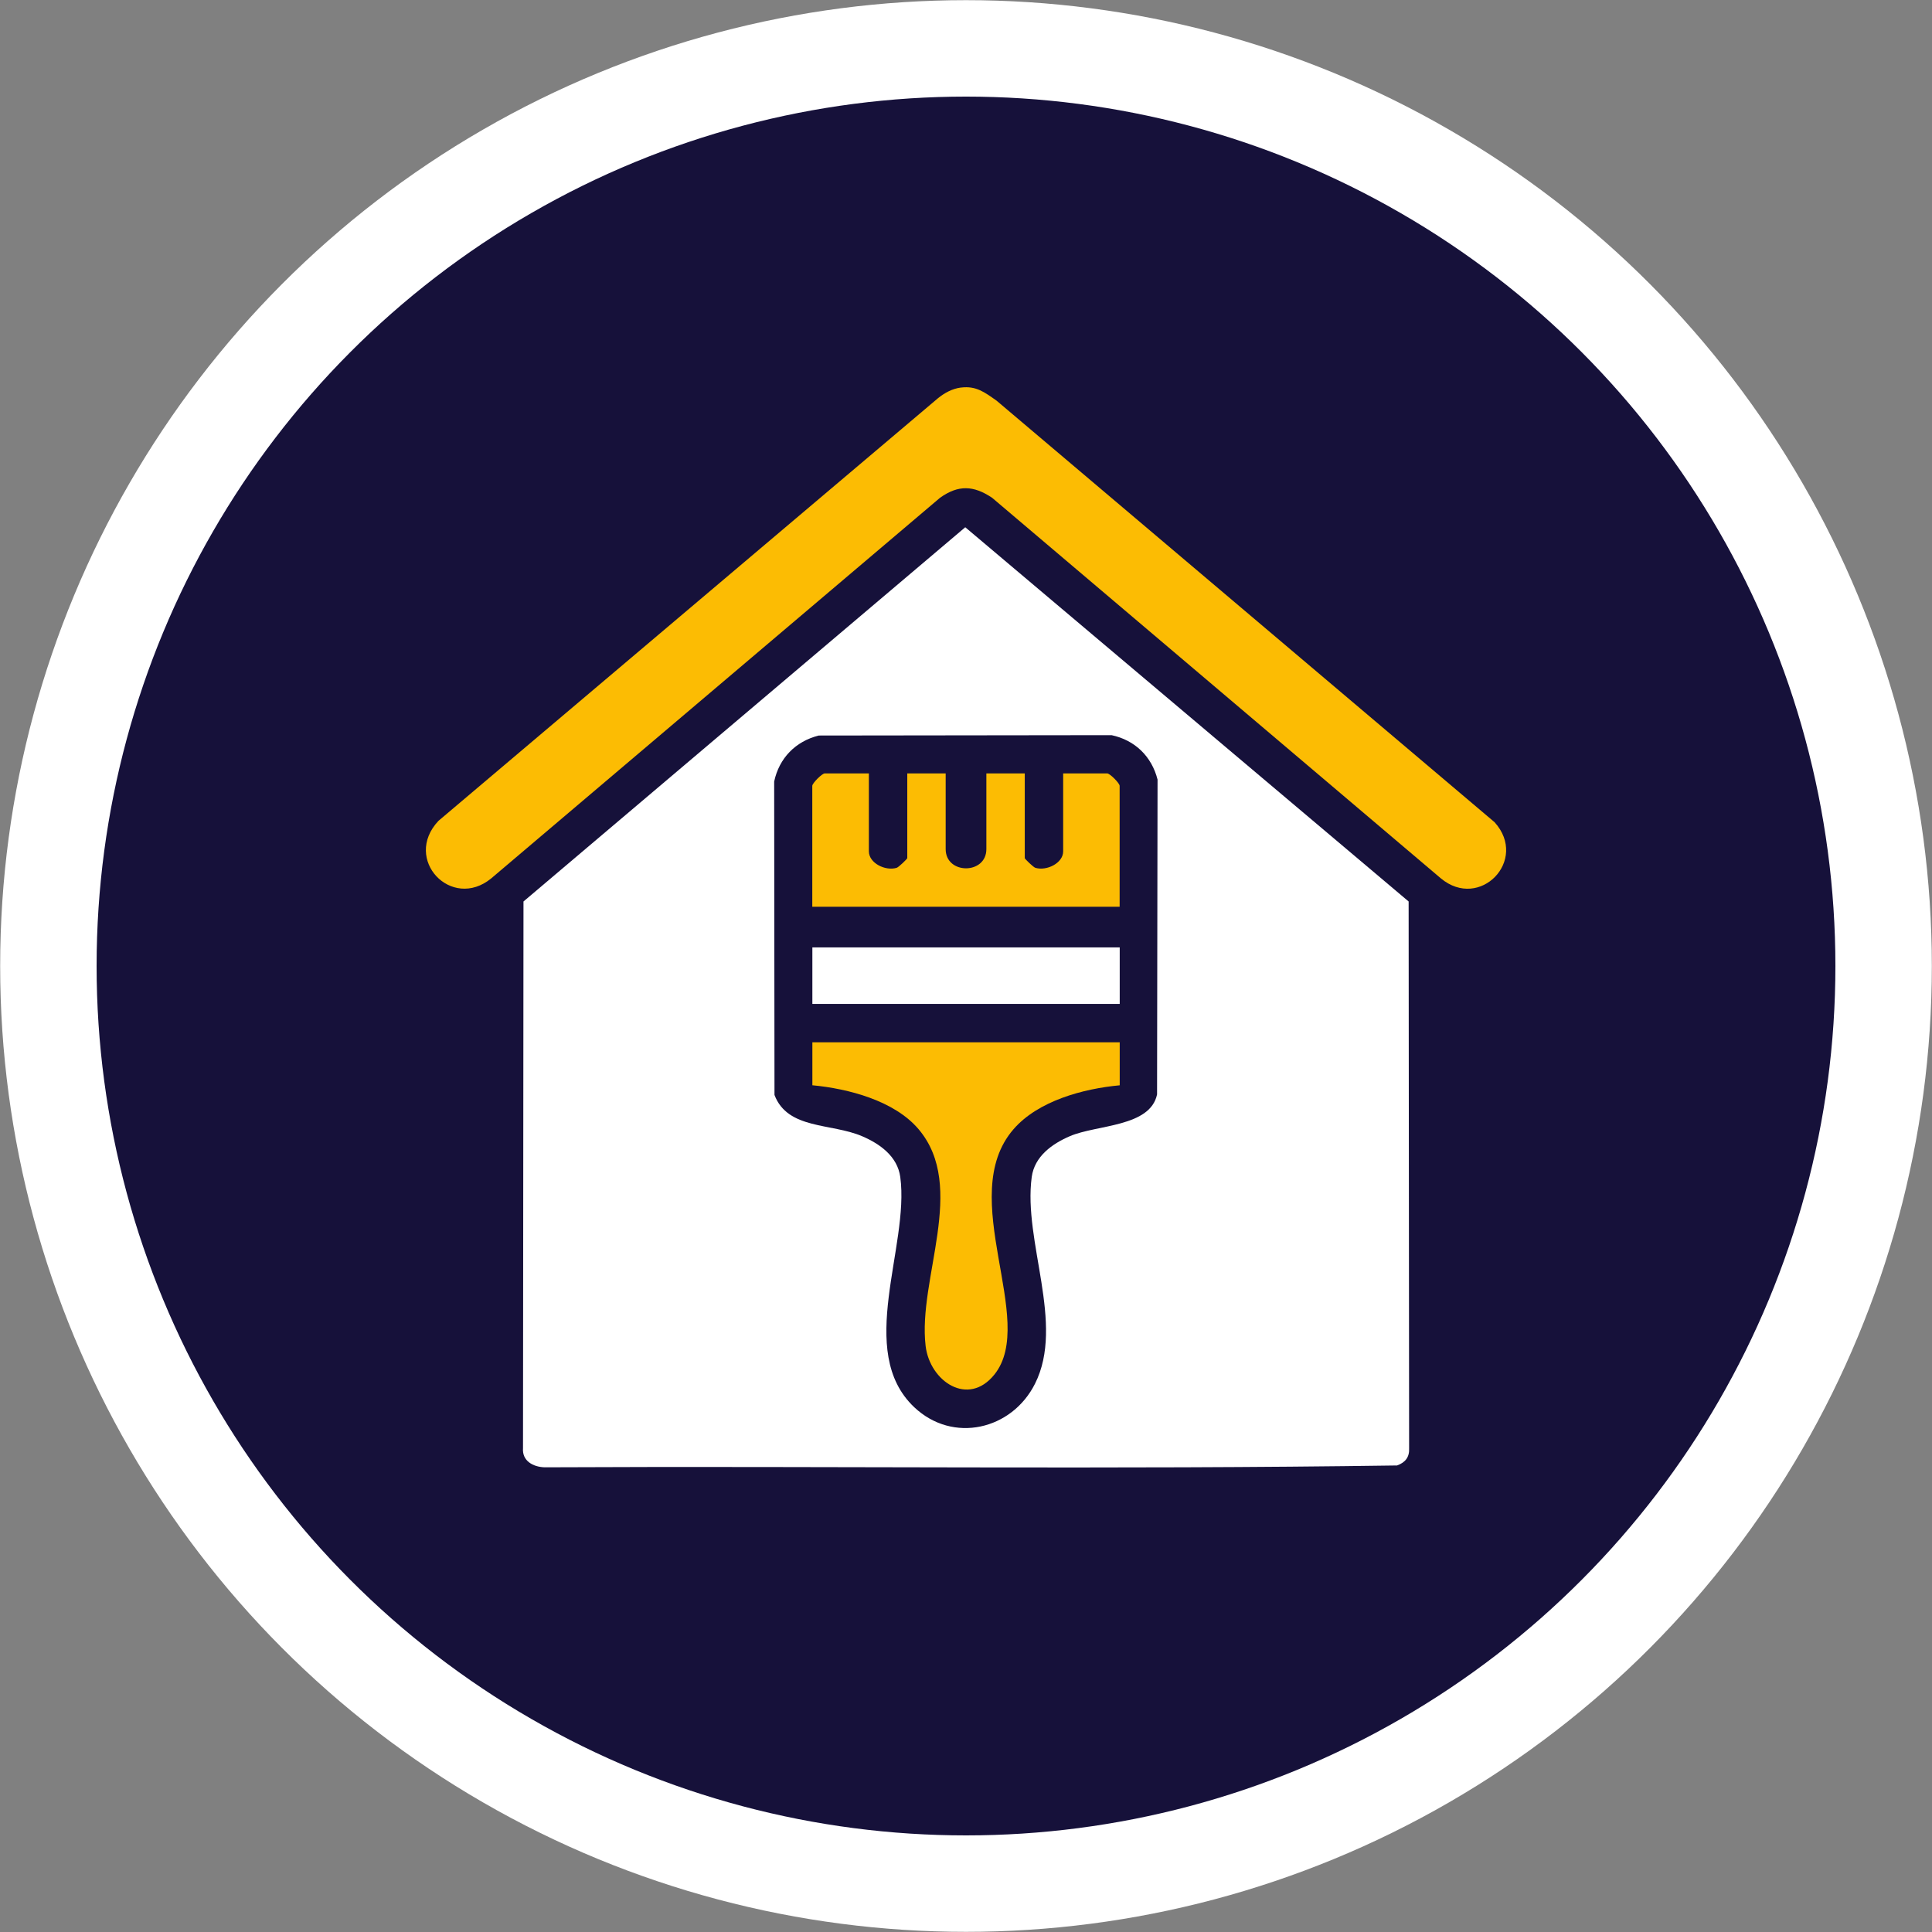
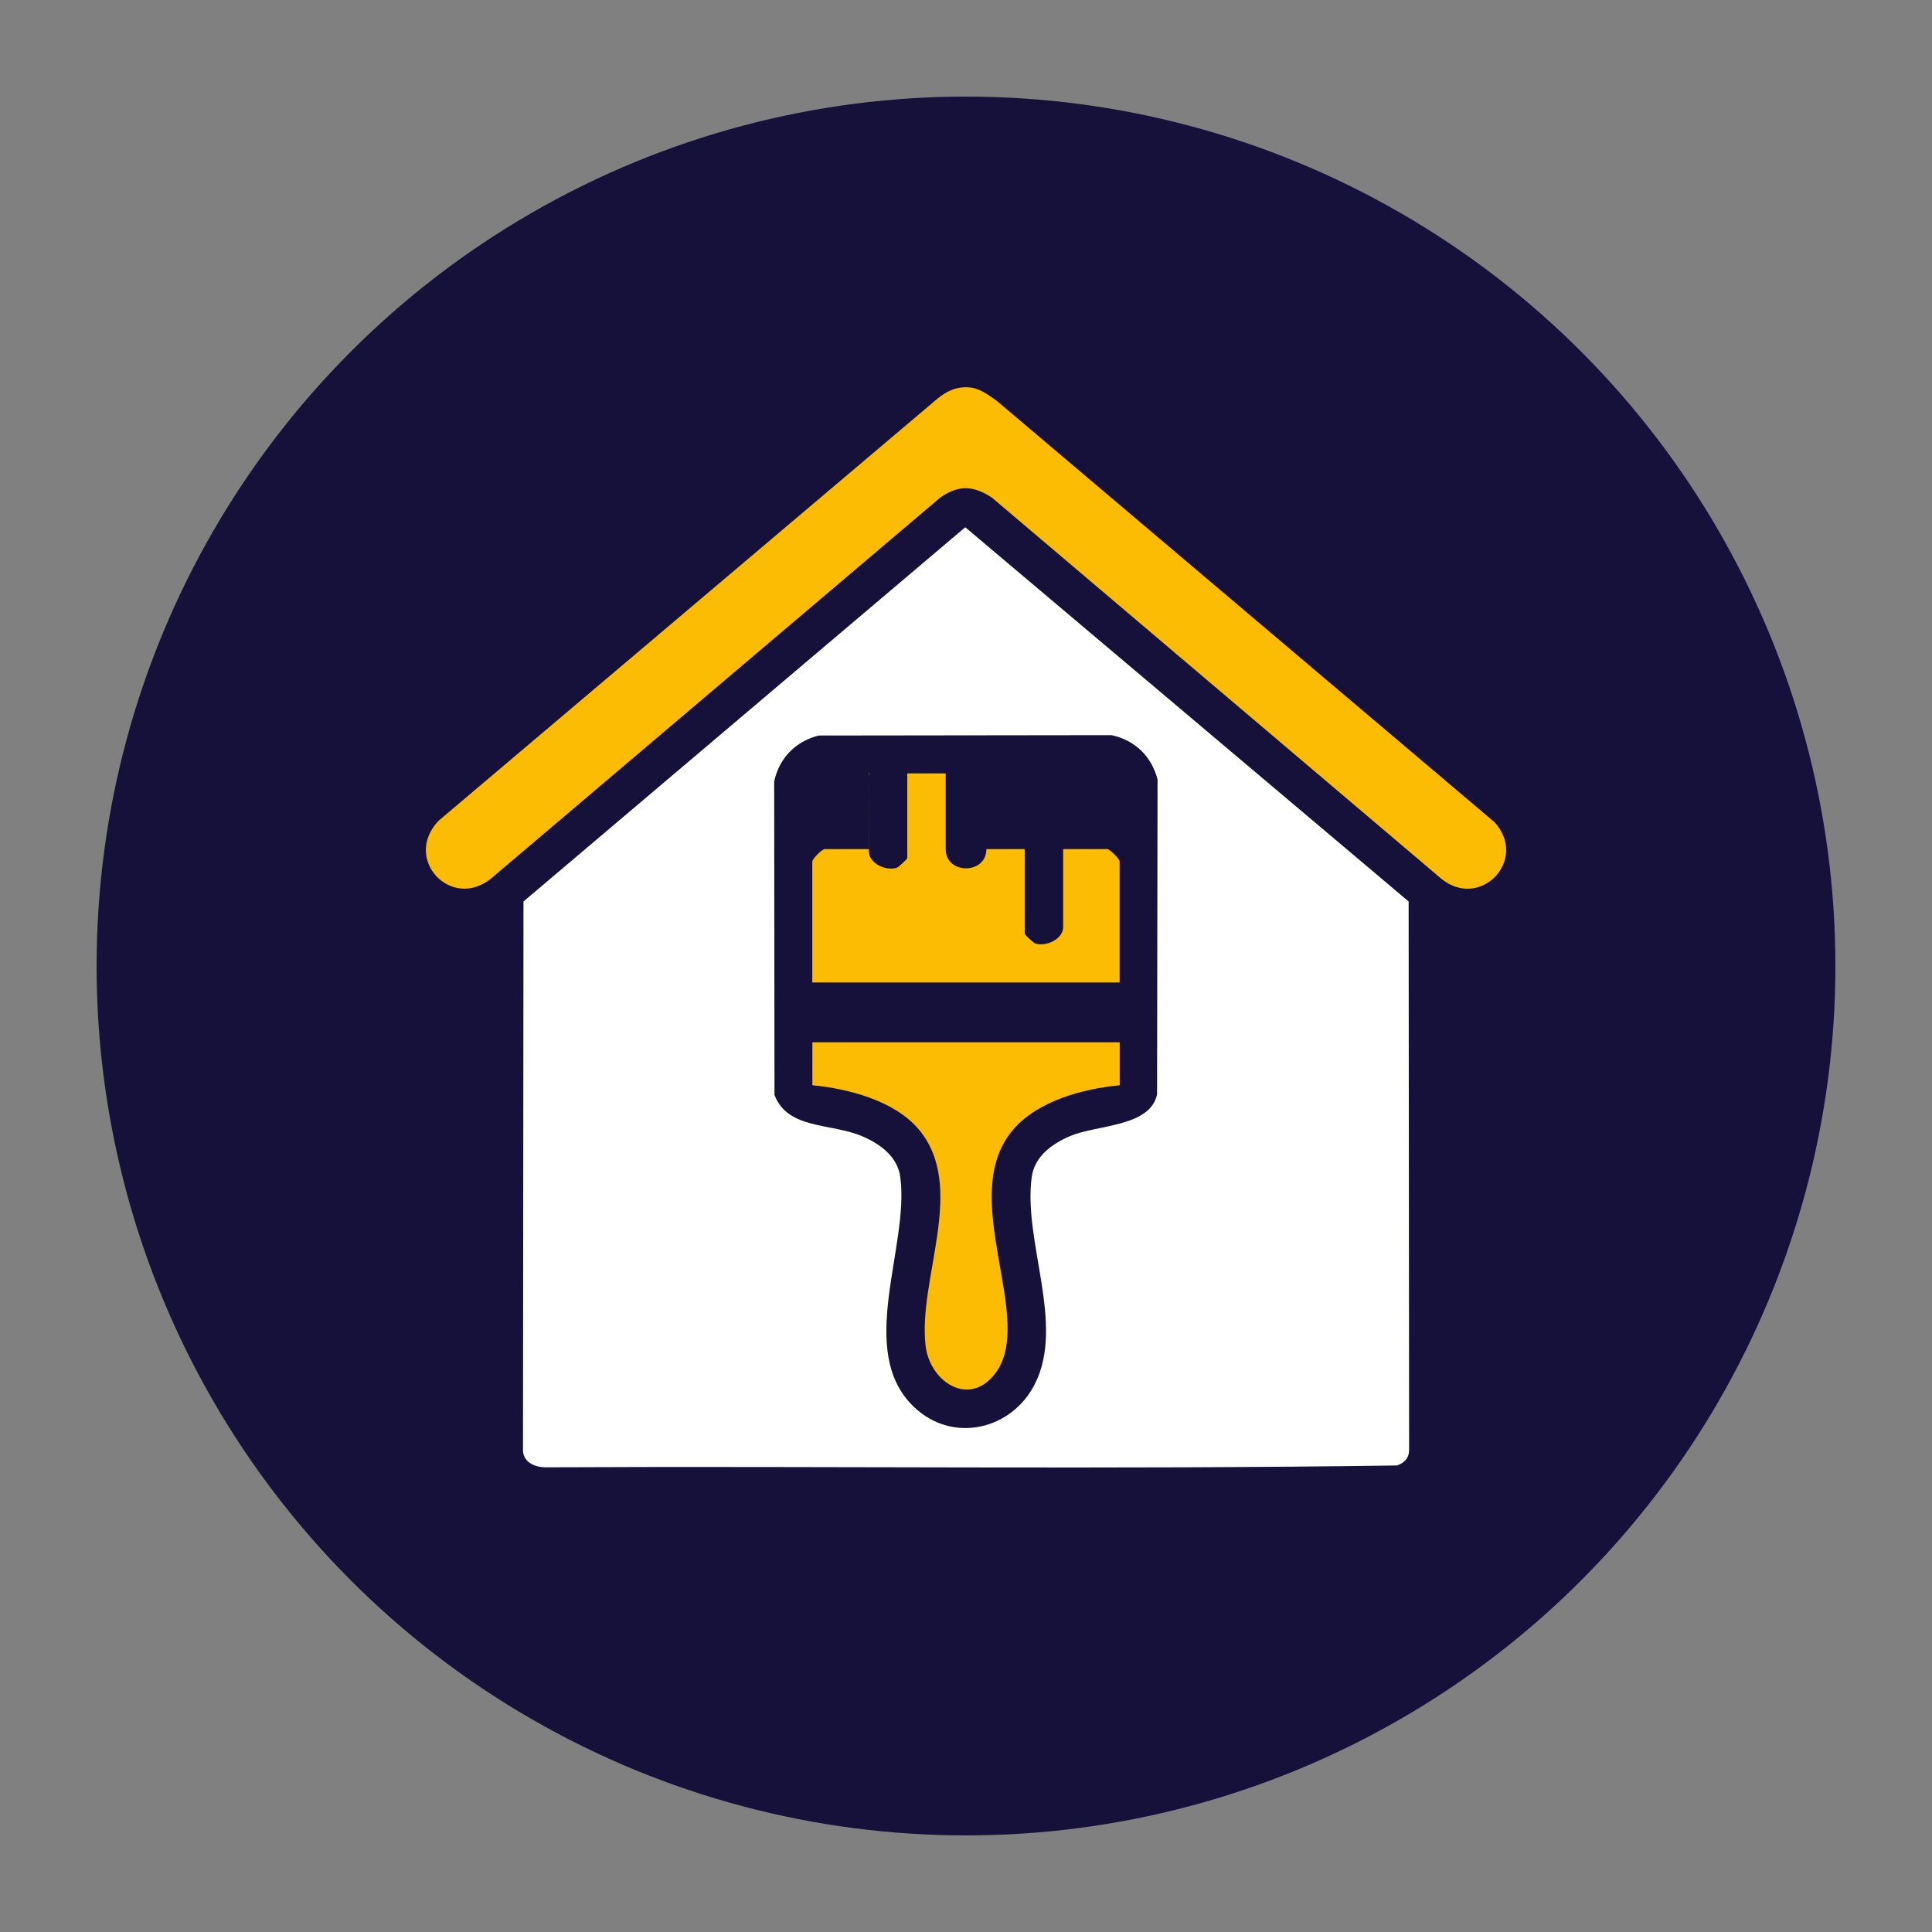
<svg xmlns="http://www.w3.org/2000/svg" id="Layer_1" version="1.1" viewBox="0 0 48 48">
  <rect x="0" y="0" width="48" height="48" fill="#808080" stroke="none" />
  <g id="Layer_3">
-     <circle cx="24" cy="24" r="23.996" fill="#fff" />
-   </g>
+     </g>
  <g>
    <circle cx="24" cy="24" r="21.6" fill="#16113a" />
    <g>
      <path d="M23.981,13.099l11.016,9.298.012,13.581c.012.225-.095.357-.299.431-7.051.103-14.124.011-21.183.046-.285-.011-.558-.159-.533-.477l.012-13.581s10.976-9.298,10.976-9.298ZM20.337,18.275c-.573.145-.979.56-1.103,1.142l.008,7.787c.328.862,1.407.696,2.175,1.024.442.189.88.5.95,1.015.235,1.73-1.118,4.332.346,5.718.963.911,2.428.563,3.002-.584.748-1.491-.3-3.531-.082-5.135.07-.514.509-.826.95-1.015.674-.288,1.993-.224,2.164-1.037l.012-7.822c-.145-.573-.56-.979-1.142-1.103l-7.281.009h0Z" fill="#fff" />
      <path d="M23.876,9.629c.378-.047.588.118.882.324l12.376,10.476c.848.943-.369,2.2-1.337,1.393l-11.15-9.456c-.459-.306-.834-.324-1.291,0l-11.15,9.456c-.987.811-2.209-.471-1.314-1.427l12.409-10.499c.167-.135.357-.24.575-.268,0,0,0,0,0,0Z" fill="#fcbc03" />
      <g>
        <path d="M27.819,25.897v1.067c-.9.083-2.027.384-2.64,1.093-1.452,1.677.607,4.75-.474,6.094-.653.812-1.603.167-1.708-.709-.2-1.673,1.04-3.951-.174-5.386-.601-.71-1.746-1.009-2.64-1.093v-1.067h7.636,0Z" fill="#fcbc03" />
-         <path d="M21.587,19.215v1.937c0,.291.408.494.69.409.051-.015.264-.223.264-.241v-2.105h.954v1.881c0,.636,1.011.636,1.011,0v-1.881h.954v2.105c0,.018.213.226.264.241.282.084.69-.118.69-.409v-1.937h1.094c.066,0,.309.243.309.309v3.004h-7.636v-3.004c0-.066.243-.309.309-.309h1.095Z" fill="#fcbc03" />
-         <rect x="20.183" y="23.538" width="7.636" height="1.404" fill="#fff" />
+         <path d="M21.587,19.215v1.937c0,.291.408.494.69.409.051-.015.264-.223.264-.241v-2.105h.954v1.881c0,.636,1.011.636,1.011,0h.954v2.105c0,.018.213.226.264.241.282.084.69-.118.69-.409v-1.937h1.094c.066,0,.309.243.309.309v3.004h-7.636v-3.004c0-.066.243-.309.309-.309h1.095Z" fill="#fcbc03" />
      </g>
    </g>
  </g>
</svg>